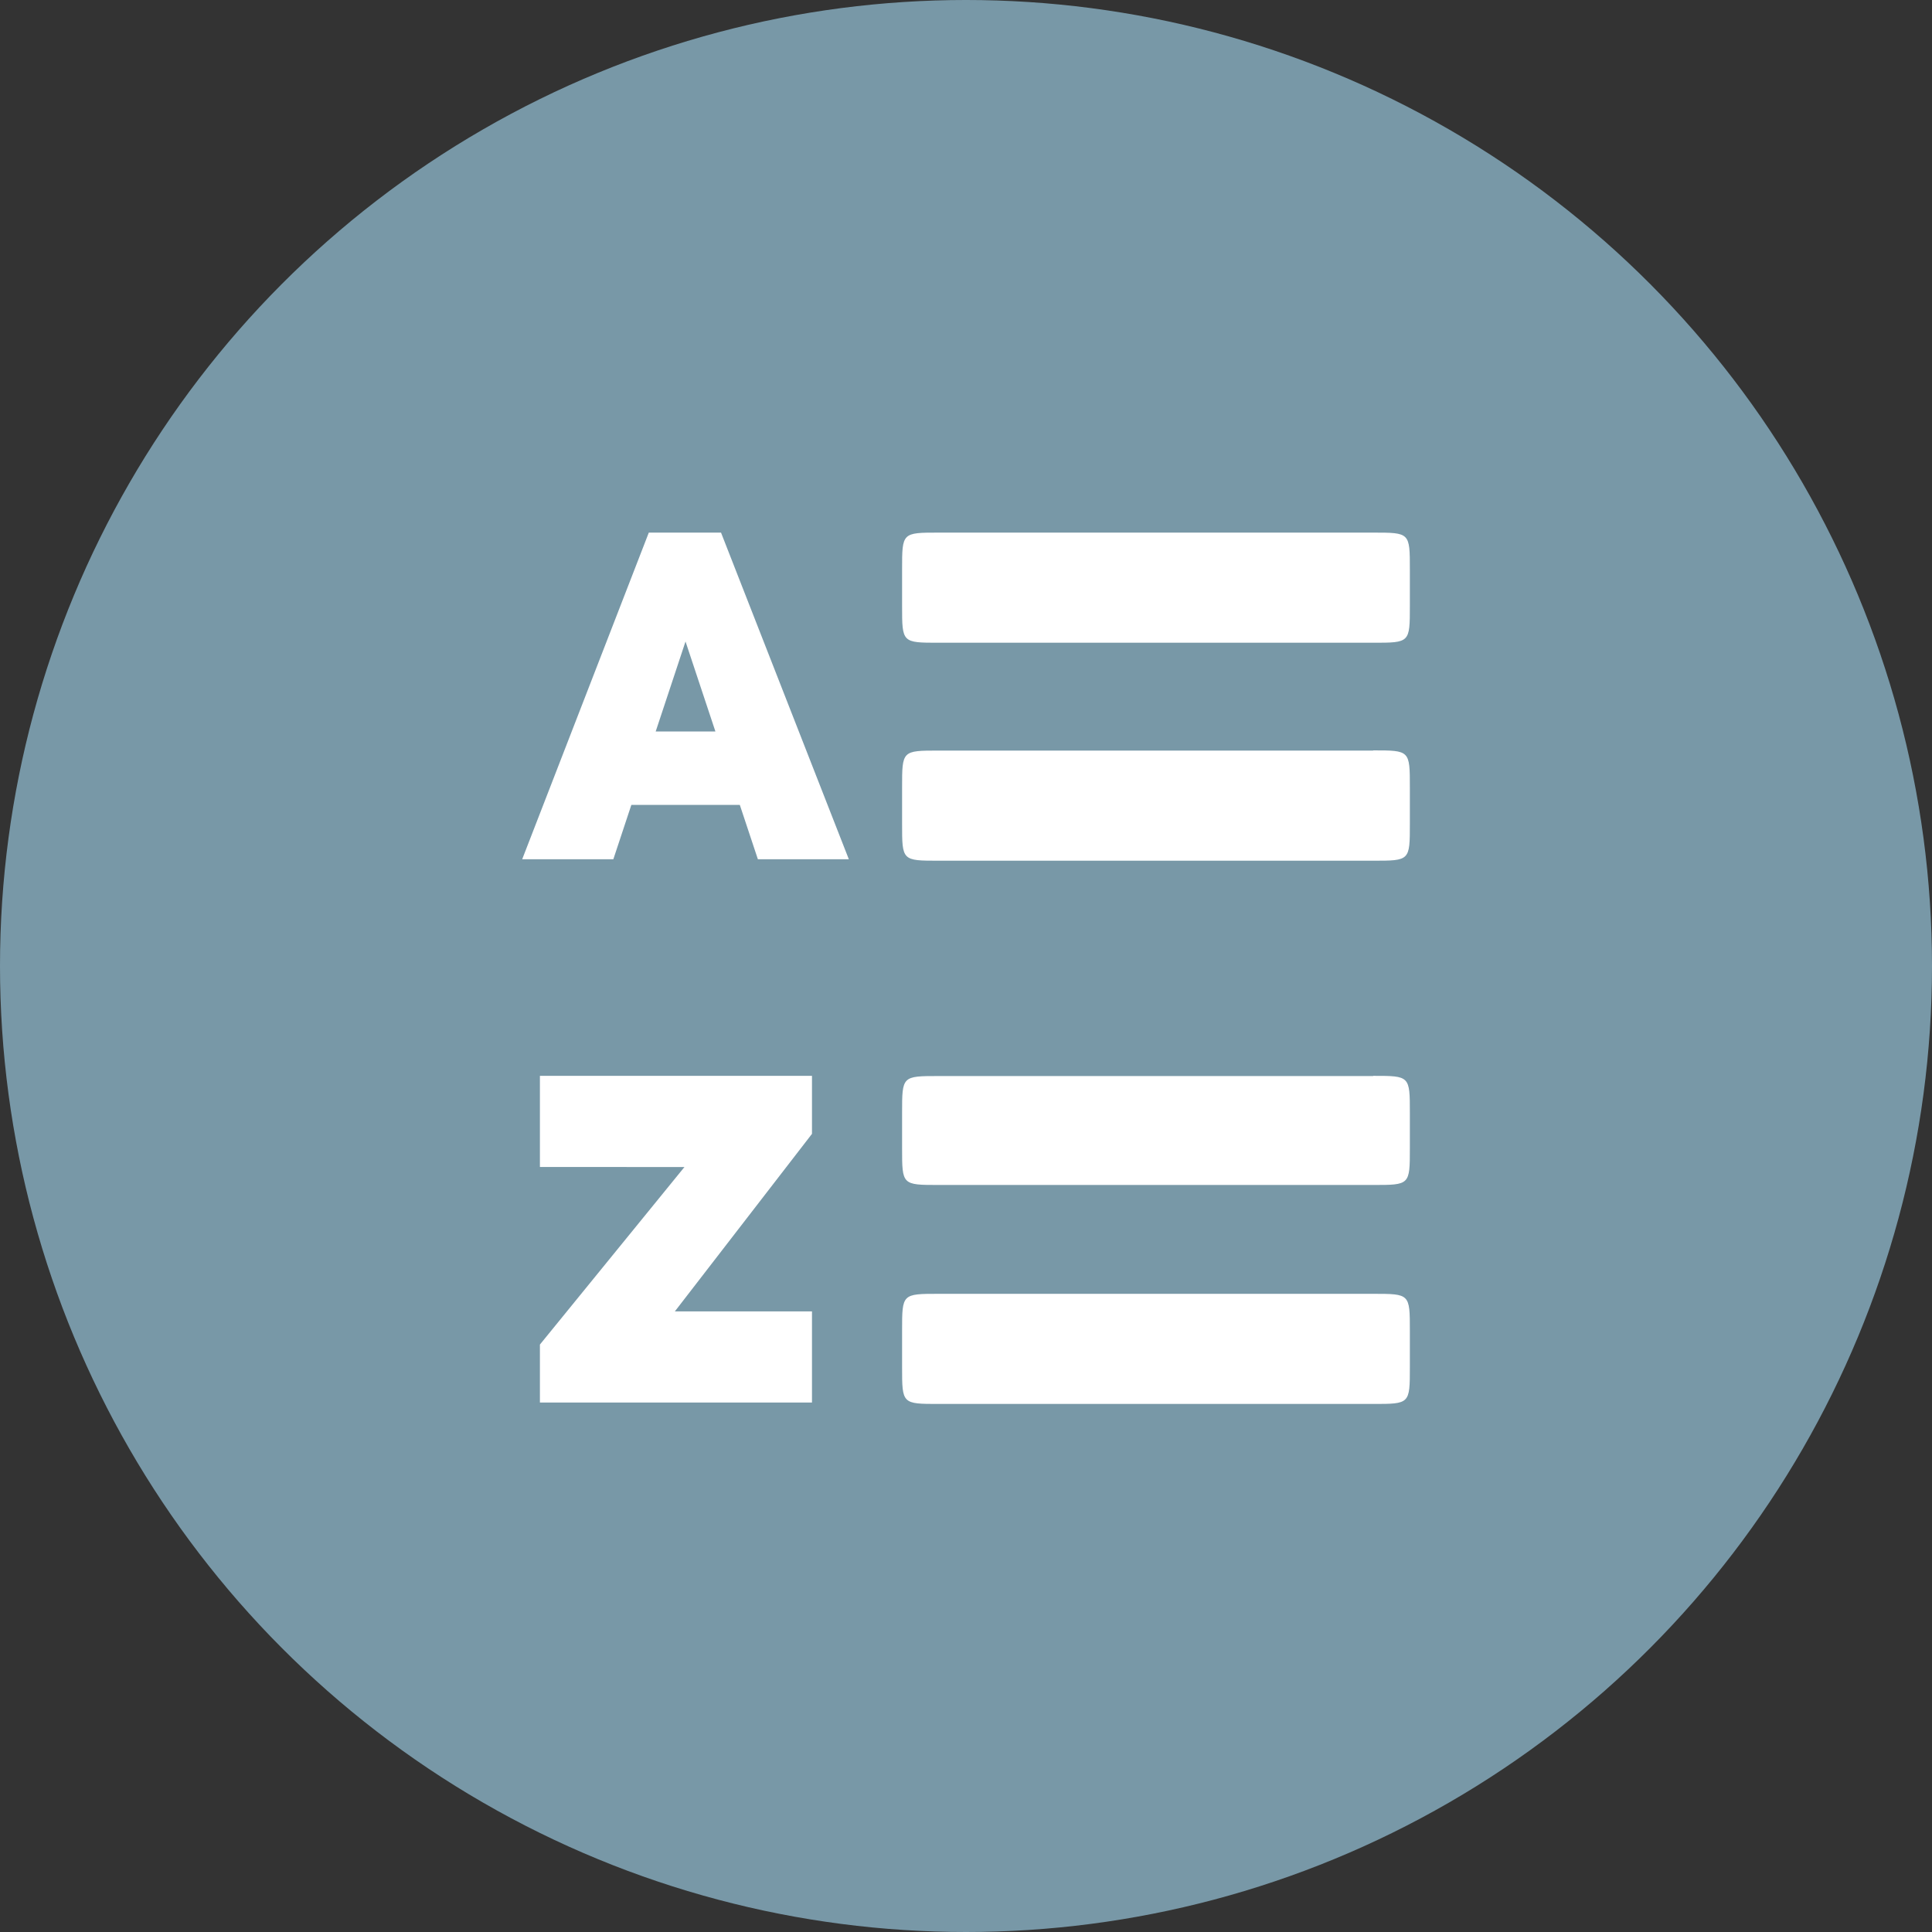
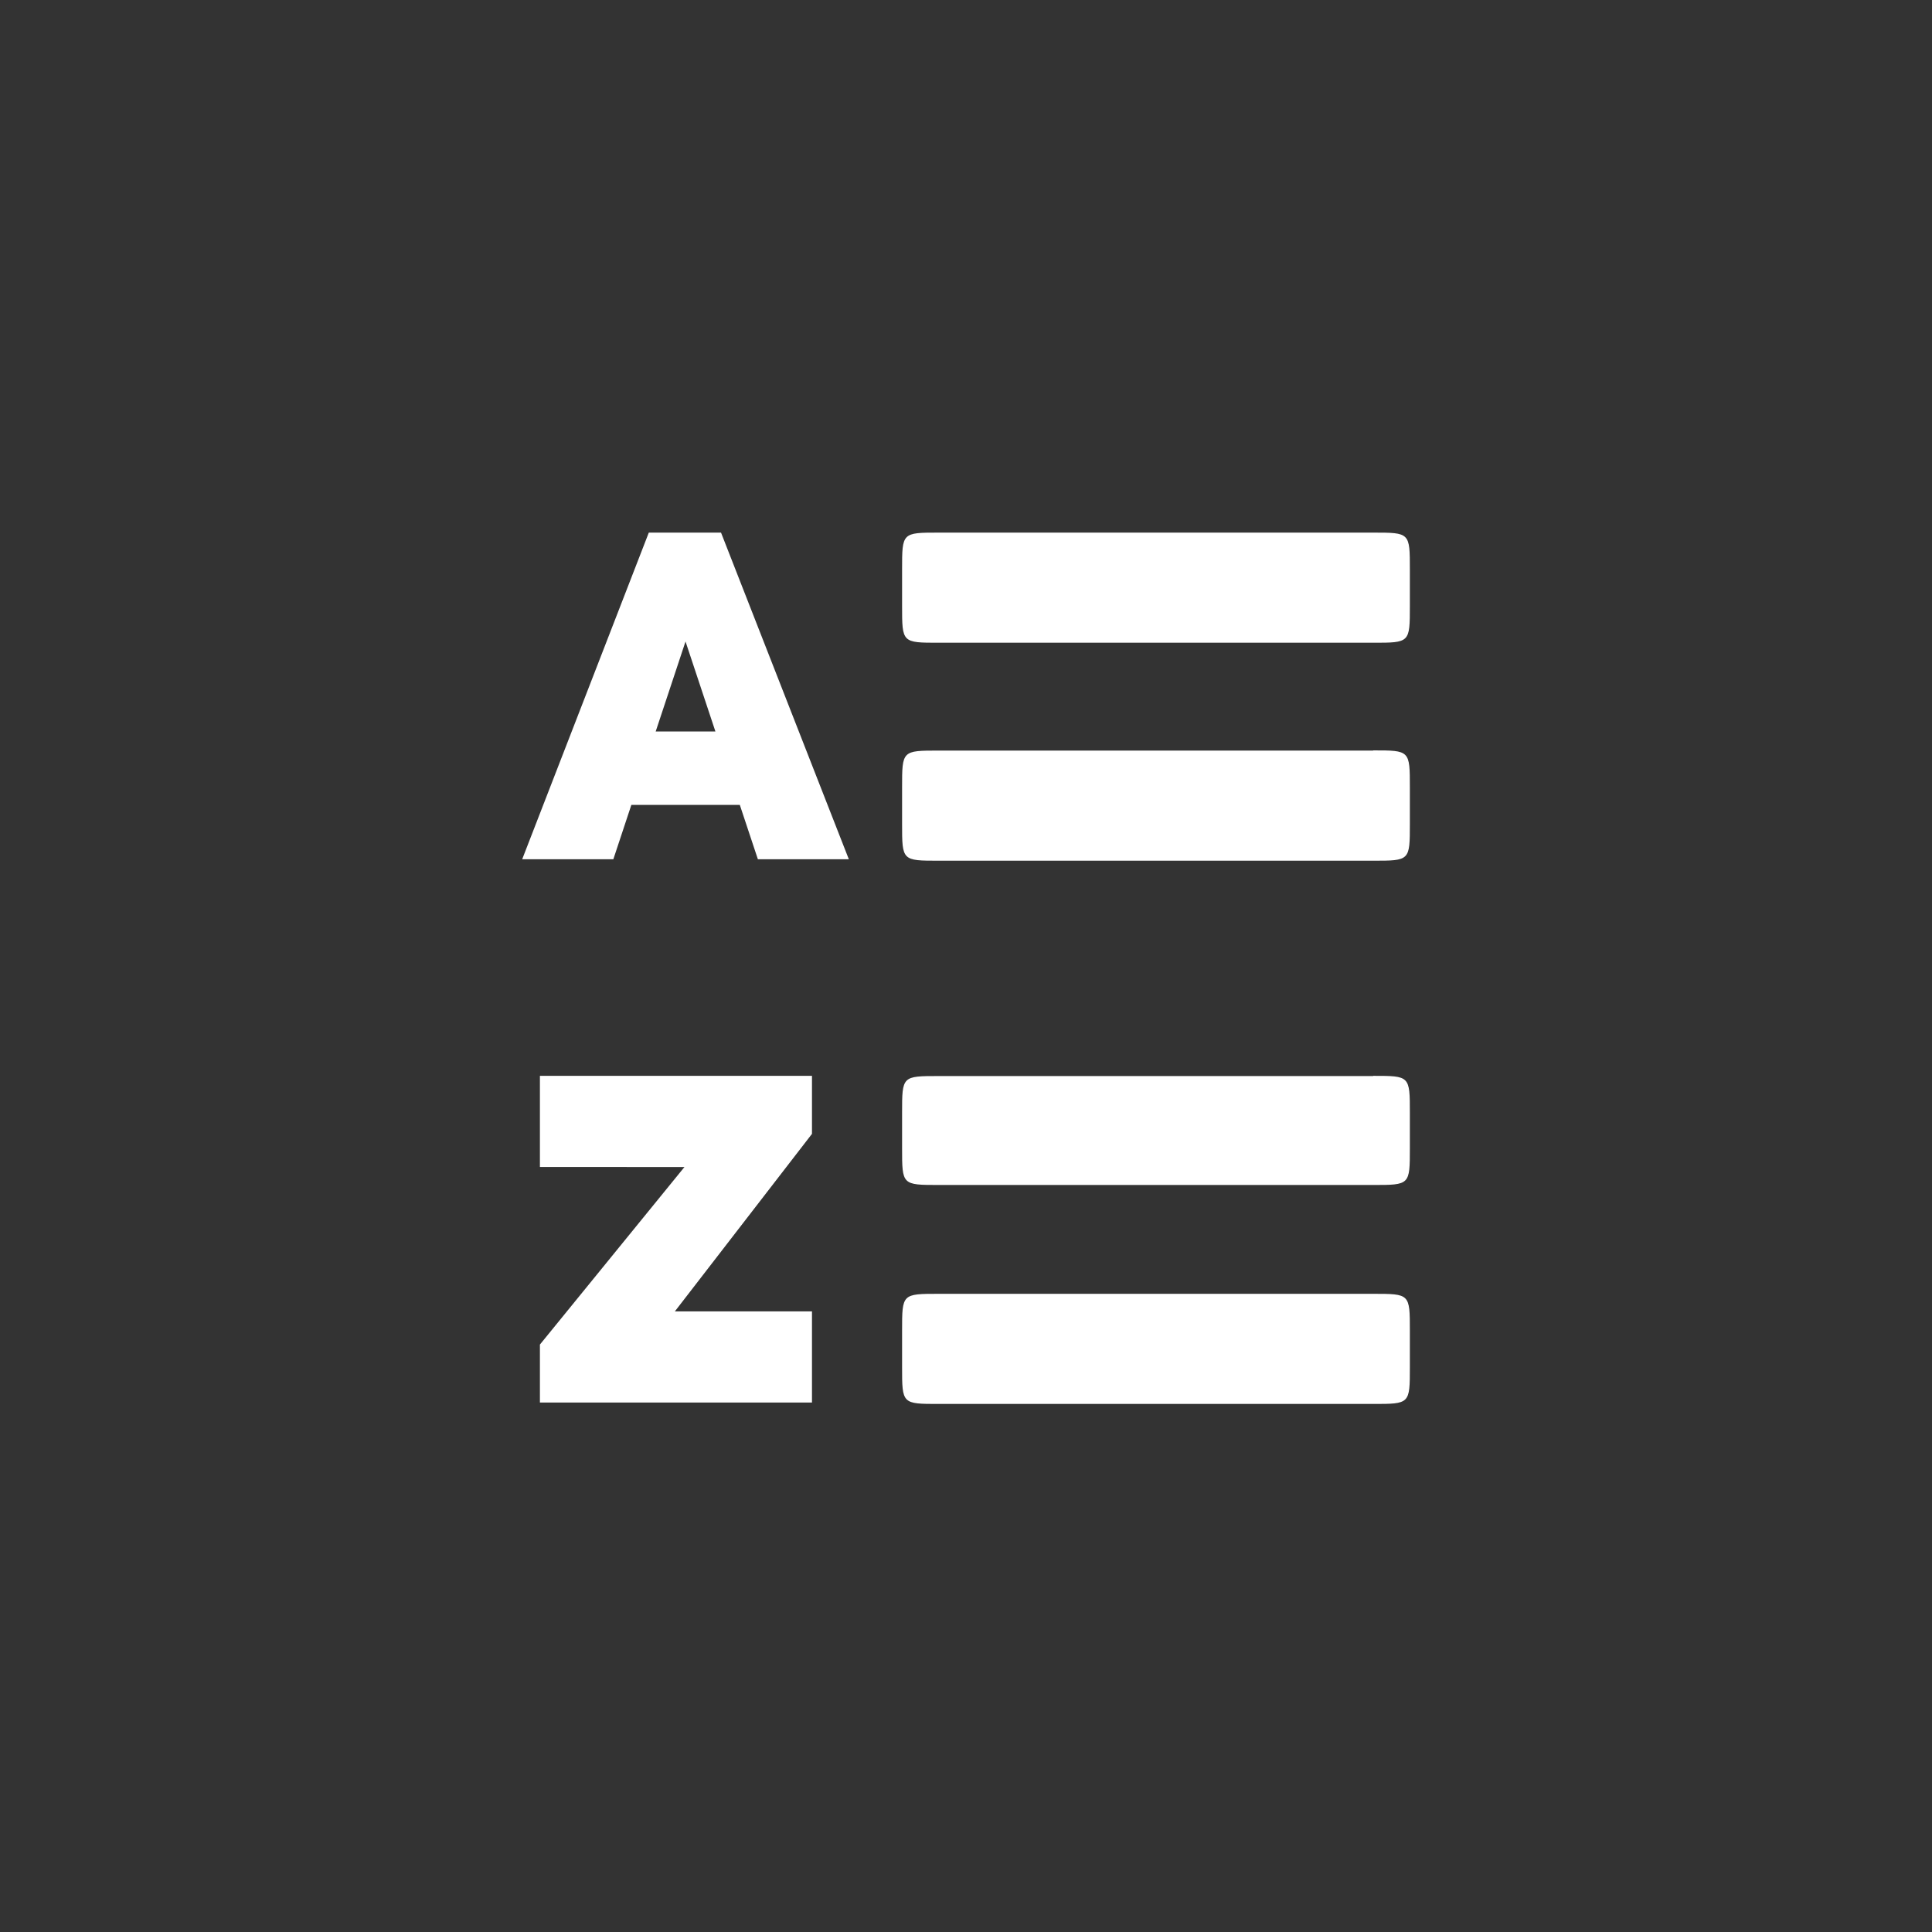
<svg xmlns="http://www.w3.org/2000/svg" viewBox="-1144 389 50 50">
  <rect x="-1144" y="389" width="50" height="50" fill="#333333" stroke="none" />
  <defs>
    <style>
      .cls-1 {
        fill: #96c4d9;
        opacity: 0.7;
      }

      .cls-2 {
        fill: #fff;
      }
    </style>
  </defs>
  <g id="glossary_circle" data-name="glossary circle" transform="translate(-1233 198)">
-     <circle id="circle_blue" data-name="circle blue" class="cls-1" cx="25" cy="25" r="25" transform="translate(89 191)" />
    <path id="icon-glossary" class="cls-2" d="M7.5,14.059H.459v2.359H4.2L.459,21.013v1.5H7.5V20.155H3.951L7.5,15.56v-1.5ZM6.1,5.146H2.359l-.49,1.9H6.555ZM5.146,0H3.277L0,8.454H2.359L4.227,2.818,6.1,8.454H8.454ZM22.023,0H10.782c-.95,0-.95,0-.95.95V1.9c0,.95,0,.95.95.95H22.023c.95,0,.95,0,.95-.95V.95C22.973,0,22.973,0,22.023,0Zm0,19.7H10.782c-.95,0-.95,0-.95.95v.95c0,.95,0,.95.95.95H22.023c.95,0,.95,0,.95-.95v-.95C22.973,19.7,22.973,19.7,22.023,19.7Zm0-5.636H10.782c-.95,0-.95,0-.95.95v.919c0,.95,0,.95.95.95H22.023c.95,0,.95,0,.95-.95v-.919C22.973,14.059,22.973,14.059,22.023,14.059Zm0-8.423H10.782c-.95,0-.95,0-.95.95v.95c0,.95,0,.95.95.95H22.023c.95,0,.95,0,.95-.95v-.95C22.973,5.636,22.973,5.636,22.023,5.636Z" transform="translate(102.514 204.784)" />
  </g>
</svg>